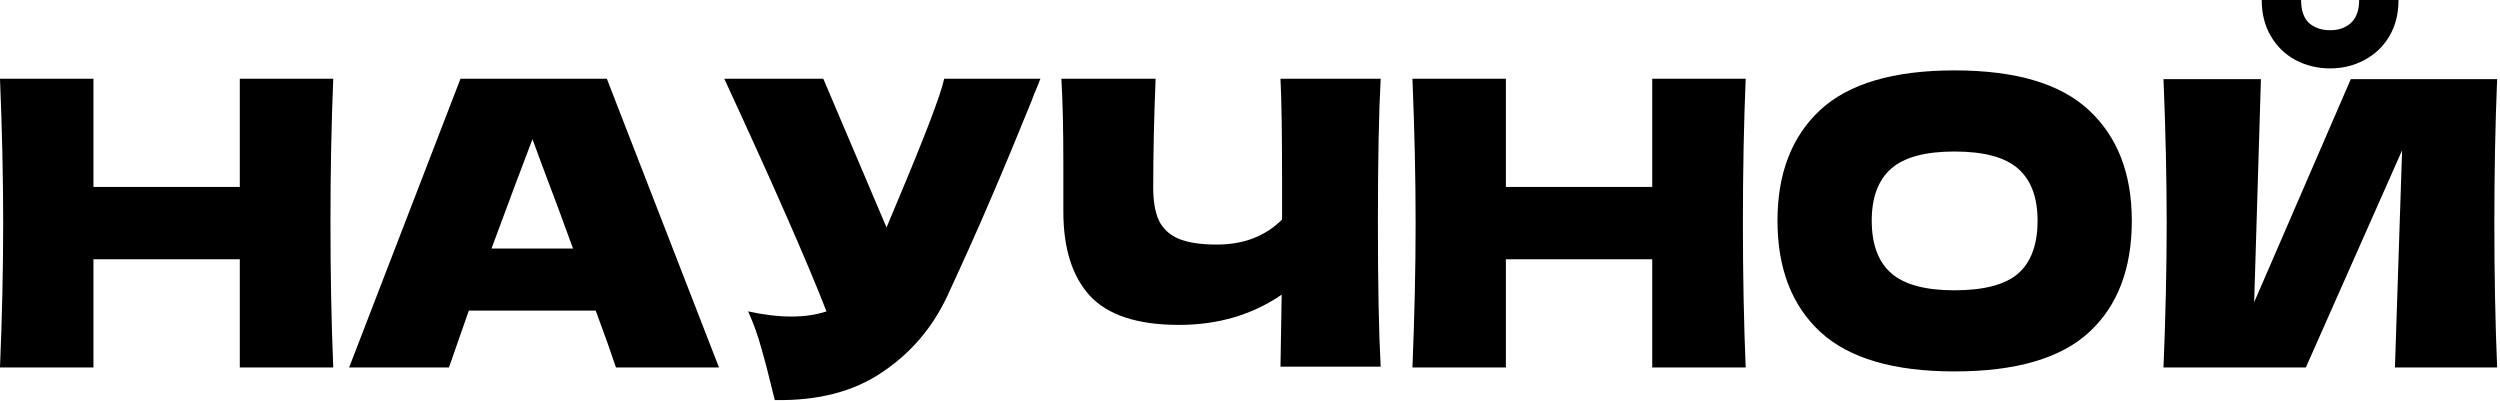
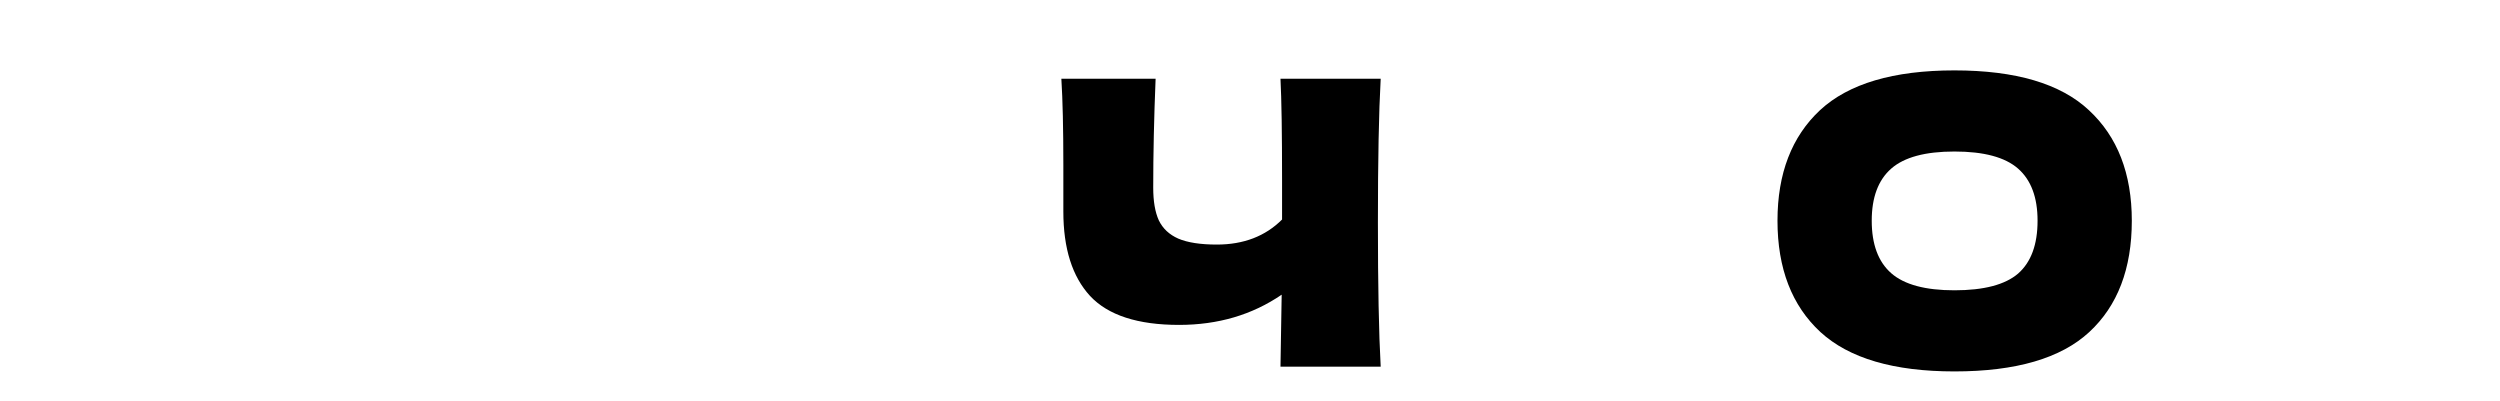
<svg xmlns="http://www.w3.org/2000/svg" width="480" height="77" viewBox="0 0 480 77" fill="none">
-   <path d="M447.382 13.133C444.99 13.133 442.776 12.598 440.74 11.529C438.755 10.46 437.177 8.933 436.006 6.948C434.835 4.963 434.25 2.647 434.25 0H441.809C441.809 1.985 442.318 3.461 443.336 4.428C444.405 5.345 445.754 5.803 447.382 5.803C449.011 5.803 450.335 5.345 451.353 4.428C452.422 3.461 452.956 1.985 452.956 0H460.515C460.515 2.647 459.93 4.963 458.759 6.948C457.588 8.933 455.985 10.46 453.949 11.529C451.964 12.598 449.775 13.133 447.382 13.133ZM434.097 15.194L432.799 58.028L451.353 15.194H479.451C479.094 23.797 478.916 33.01 478.916 42.834C478.916 52.709 479.094 61.948 479.451 70.55H459.828L461.202 28.861L442.725 70.55H415.391C415.798 60.675 416.001 51.436 416.001 42.834C416.001 34.282 415.798 25.069 415.391 15.194H434.097Z" fill="black" />
  <path d="M375.254 71.314C363.598 71.314 355.021 68.794 349.523 63.755C344.026 58.665 341.277 51.538 341.277 42.376C341.277 33.316 344.001 26.24 349.447 21.15C354.945 16.06 363.547 13.515 375.254 13.515C387.013 13.515 395.615 16.06 401.062 21.15C406.559 26.24 409.308 33.316 409.308 42.376C409.308 51.589 406.585 58.715 401.138 63.755C395.692 68.794 387.064 71.314 375.254 71.314ZM375.254 55.738C380.904 55.738 384.977 54.669 387.471 52.531C389.965 50.342 391.212 46.957 391.212 42.376C391.212 37.897 389.965 34.563 387.471 32.374C384.977 30.185 380.904 29.091 375.254 29.091C369.655 29.091 365.608 30.185 363.114 32.374C360.62 34.563 359.373 37.897 359.373 42.376C359.373 46.906 360.62 50.266 363.114 52.455C365.608 54.643 369.655 55.738 375.254 55.738Z" fill="black" />
-   <path d="M335.171 15.118C334.815 23.721 334.637 32.959 334.637 42.834C334.637 52.709 334.815 61.948 335.171 70.55H317.228V49.782H289.13V70.55H271.188C271.595 60.675 271.798 51.437 271.798 42.834C271.798 34.232 271.595 24.993 271.188 15.118H289.13V35.886H317.228V15.118H335.171Z" fill="black" />
  <path d="M265.093 15.118C264.736 21.532 264.558 30.745 264.558 42.758C264.558 54.771 264.736 63.984 265.093 70.398H245.852L246.081 56.578C240.431 60.446 233.864 62.381 226.382 62.381C218.441 62.381 212.74 60.523 209.279 56.807C205.868 53.091 204.163 47.695 204.163 40.62V31.61C204.163 24.688 204.036 19.19 203.781 15.118H221.877C221.571 22.601 221.419 29.574 221.419 36.039C221.419 38.635 221.775 40.722 222.488 42.3C223.251 43.878 224.498 45.048 226.229 45.812C228.011 46.575 230.479 46.957 233.635 46.957C238.776 46.957 242.95 45.354 246.157 42.147V34.664C246.157 25.553 246.055 19.038 245.852 15.118H265.093Z" fill="black" />
-   <path d="M199.763 15.118C199.559 15.678 199.305 16.314 198.999 17.027C198.694 17.689 198.389 18.452 198.083 19.318C195.284 26.24 192.688 32.476 190.295 38.024C187.954 43.521 185.154 49.782 181.896 56.807C179.046 62.915 174.872 67.802 169.375 71.467C163.928 75.182 157.056 76.964 148.759 76.811C147.69 72.383 146.825 69.049 146.163 66.809C145.553 64.519 144.713 62.177 143.644 59.785C146.647 60.446 149.421 60.777 151.966 60.777C154.46 60.777 156.7 60.446 158.685 59.785C155.02 50.368 148.479 35.479 139.062 15.118H158.074L170.214 43.674L172.352 38.559C177.646 25.986 180.624 18.172 181.286 15.118H199.763Z" fill="black" />
-   <path d="M118.268 70.55C117.301 67.649 116.003 64.009 114.374 59.632H90.017L86.2 70.55H67.035L88.414 15.118H116.512L138.043 70.55H118.268ZM110.022 47.721C108.088 42.376 106.102 37.031 104.066 31.687L102.234 26.724C100.452 31.356 97.831 38.355 94.37 47.721H110.022Z" fill="black" />
-   <path d="M63.984 15.118C63.627 23.721 63.449 32.959 63.449 42.834C63.449 52.709 63.627 61.948 63.984 70.55H46.041V49.782H17.943V70.55H0C0.407 60.675 0.611 51.437 0.611 42.834C0.611 34.232 0.407 24.993 0 15.118H17.943V35.886H46.041V15.118H63.984Z" fill="black" />
</svg>